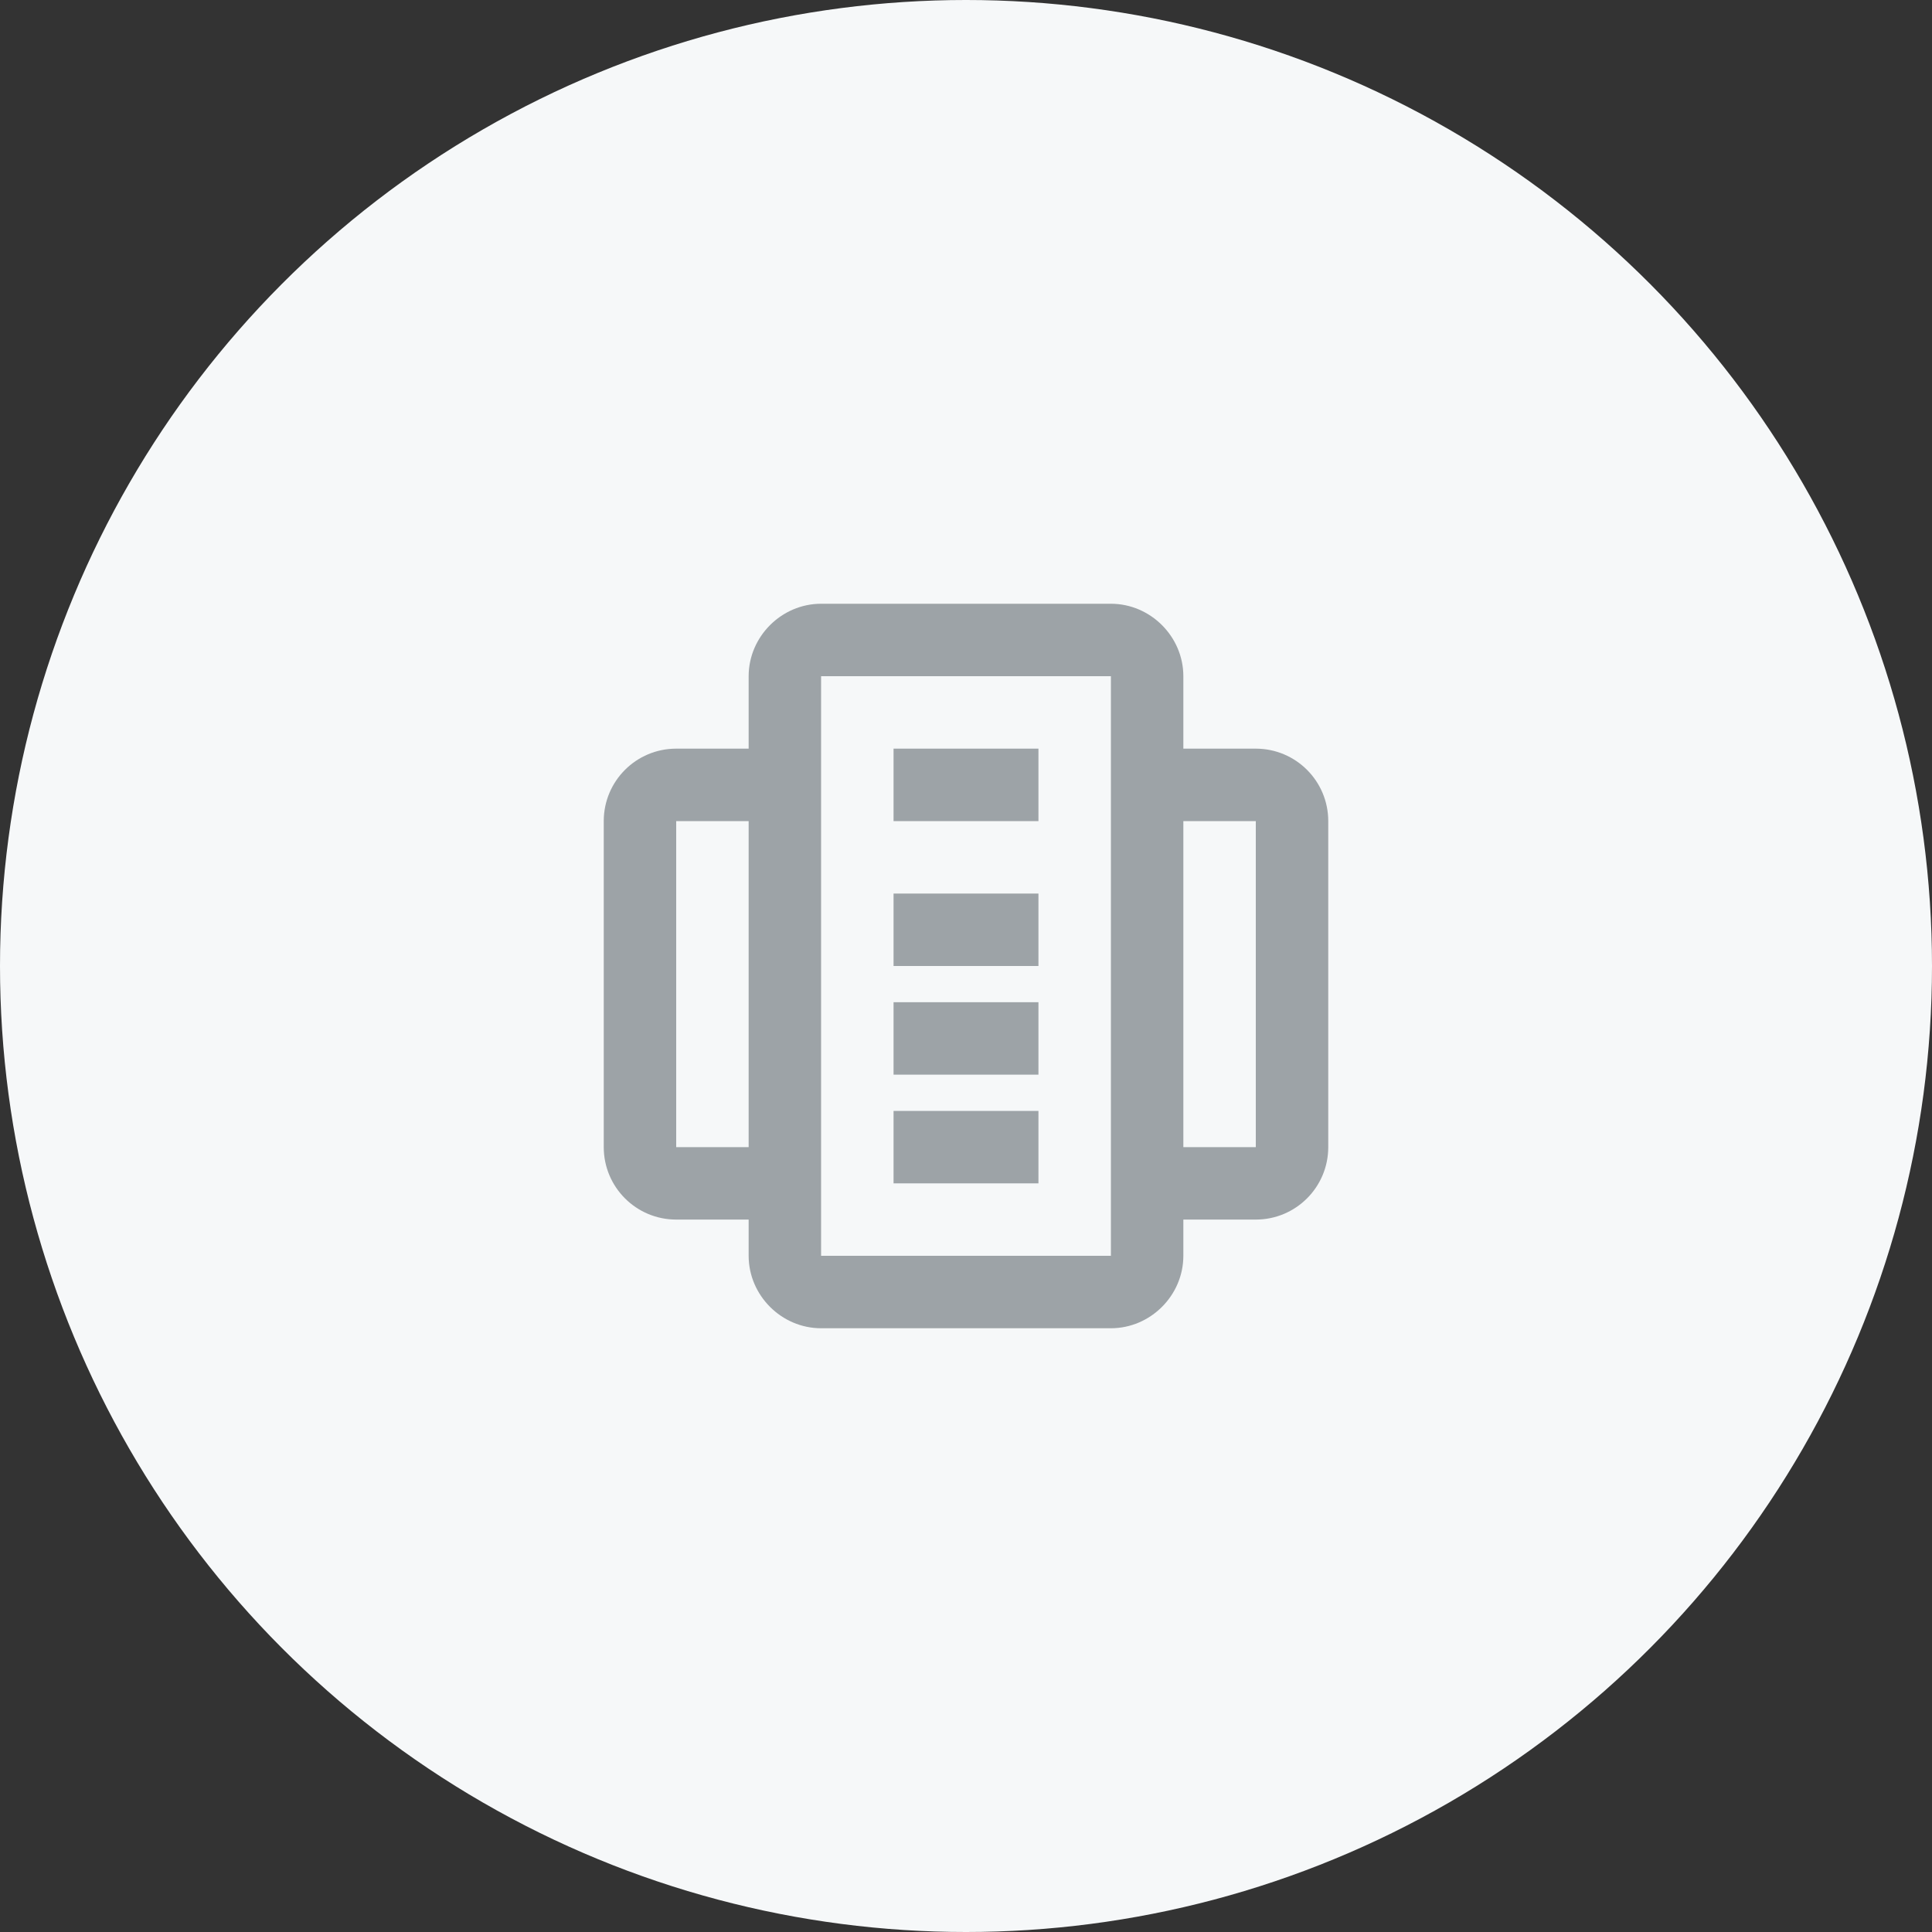
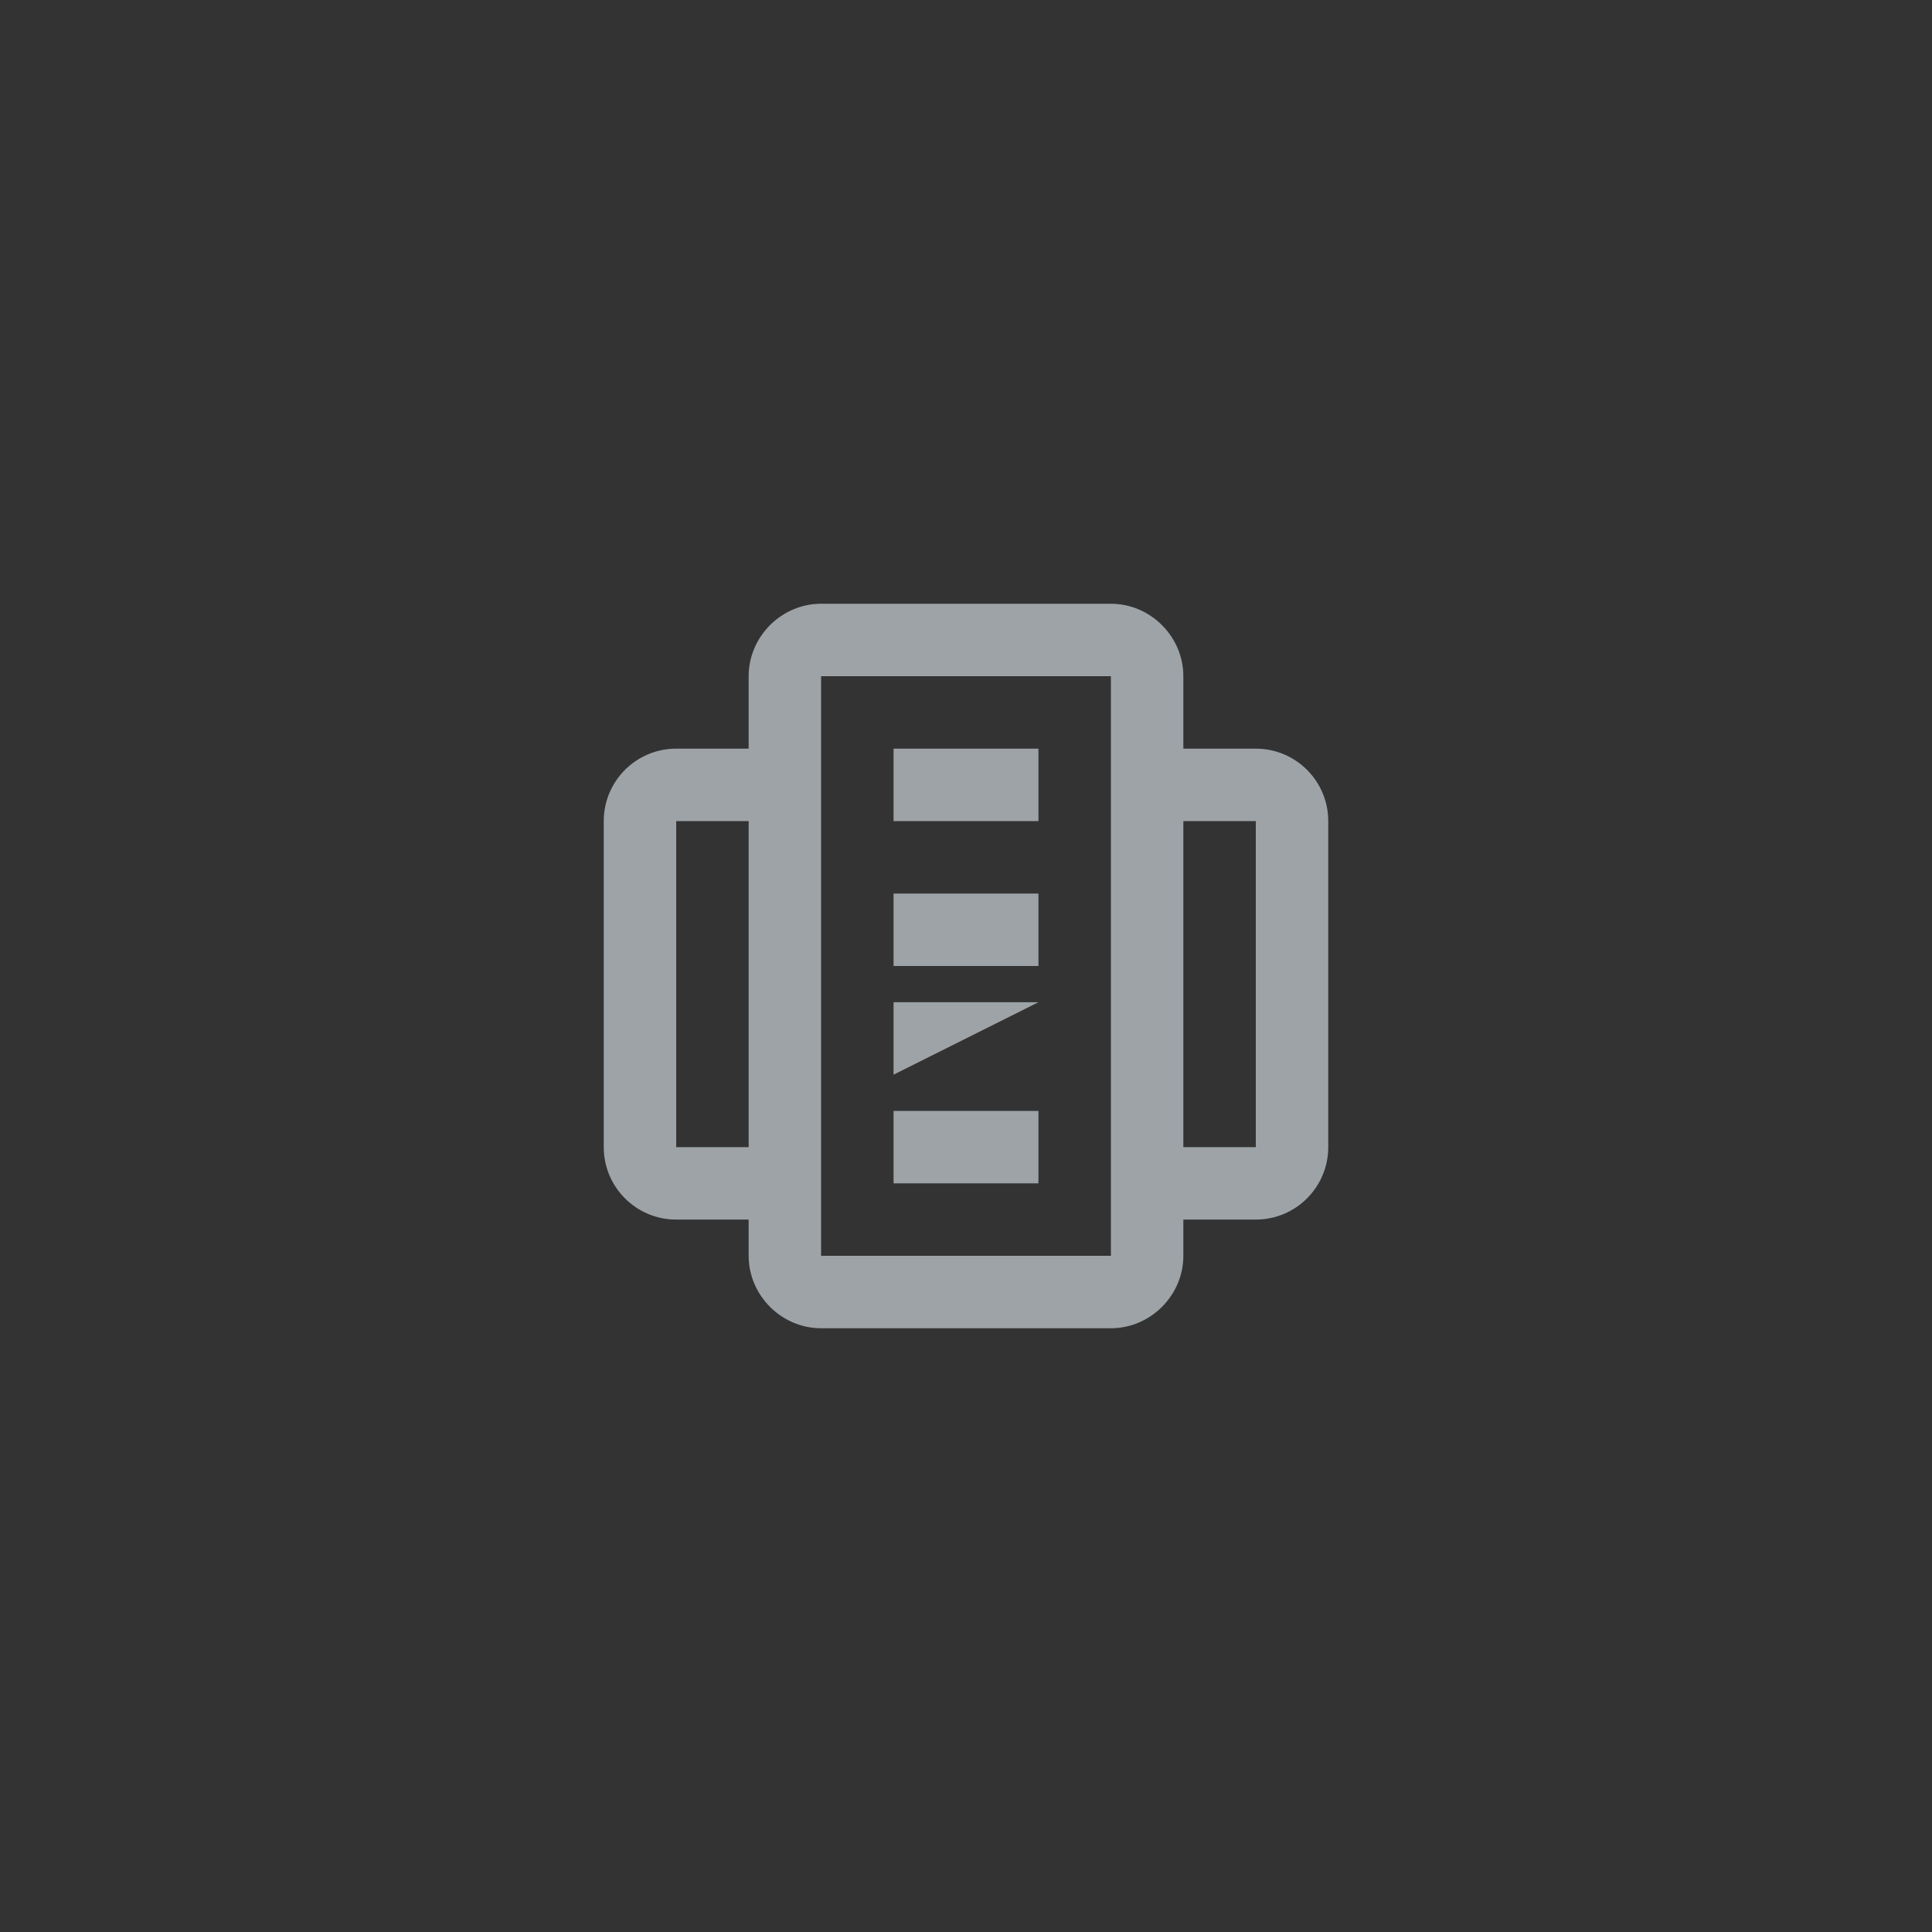
<svg xmlns="http://www.w3.org/2000/svg" width="64px" height="64px" viewBox="0 0 64 64" version="1.1">
  <rect x="0" y="0" width="64" height="64" fill="#333333" stroke="none" />
  <title>Icon / brochure</title>
  <g id="Page-1" stroke="none" stroke-width="1" fill="none" fill-rule="evenodd">
    <g id="Resource-Type" transform="translate(-1274, -671)">
      <g id="Icon-/-" transform="translate(1274, 671)">
        <g id="Icon">
-           <circle id="Oval" fill="#F6F8F9" cx="32" cy="32" r="32" />
          <g id="Icon-/-Brochure" transform="translate(20, 20)" fill="#9DA3A7" fill-rule="nonzero">
-             <path d="M7.2,0 C5.888,0 4.8,1.088 4.8,2.4 L4.8,4.8 L2.4,4.8 C1.074,4.8 0,5.874 0,7.2 L0,18 C0,19.326 1.074,20.4 2.4,20.4 L4.8,20.4 L4.8,21.6 C4.8,22.912 5.888,24 7.2,24 L16.8,24 C18.112,24 19.2,22.912 19.2,21.6 L19.2,20.4 L21.6,20.4 C22.926,20.4 24,19.326 24,18 L24,7.2 C24,5.874 22.926,4.8 21.6,4.8 L19.2,4.8 L19.2,2.4 C19.2,1.088 18.112,0 16.8,0 L7.2,0 Z M7.2,2.4 L16.8,2.4 L16.8,21.6 L7.2,21.6 L7.2,2.4 Z M9.6,4.8 L9.6,7.2 L14.4,7.2 L14.4,4.8 L9.6,4.8 Z M2.4,7.2 L4.8,7.2 L4.8,18 L2.4,18 L2.4,7.2 Z M19.2,7.2 L21.6,7.2 L21.6,18 L19.2,18 L19.2,7.2 Z M9.6,9.6 L9.6,12 L14.4,12 L14.4,9.6 L9.6,9.6 Z M9.6,13.2 L9.6,15.6 L14.4,15.6 L14.4,13.2 L9.6,13.2 Z M9.6,16.8 L9.6,19.2 L14.4,19.2 L14.4,16.8 L9.6,16.8 Z" />
+             <path d="M7.2,0 C5.888,0 4.8,1.088 4.8,2.4 L4.8,4.8 L2.4,4.8 C1.074,4.8 0,5.874 0,7.2 L0,18 C0,19.326 1.074,20.4 2.4,20.4 L4.8,20.4 L4.8,21.6 C4.8,22.912 5.888,24 7.2,24 L16.8,24 C18.112,24 19.2,22.912 19.2,21.6 L19.2,20.4 L21.6,20.4 C22.926,20.4 24,19.326 24,18 L24,7.2 C24,5.874 22.926,4.8 21.6,4.8 L19.2,4.8 L19.2,2.4 C19.2,1.088 18.112,0 16.8,0 L7.2,0 Z M7.2,2.4 L16.8,2.4 L16.8,21.6 L7.2,21.6 L7.2,2.4 Z M9.6,4.8 L9.6,7.2 L14.4,7.2 L14.4,4.8 L9.6,4.8 Z M2.4,7.2 L4.8,7.2 L4.8,18 L2.4,18 L2.4,7.2 Z M19.2,7.2 L21.6,7.2 L21.6,18 L19.2,18 L19.2,7.2 Z M9.6,9.6 L9.6,12 L14.4,12 L14.4,9.6 L9.6,9.6 Z M9.6,13.2 L9.6,15.6 L14.4,13.2 L9.6,13.2 Z M9.6,16.8 L9.6,19.2 L14.4,19.2 L14.4,16.8 L9.6,16.8 Z" />
          </g>
        </g>
      </g>
    </g>
  </g>
</svg>